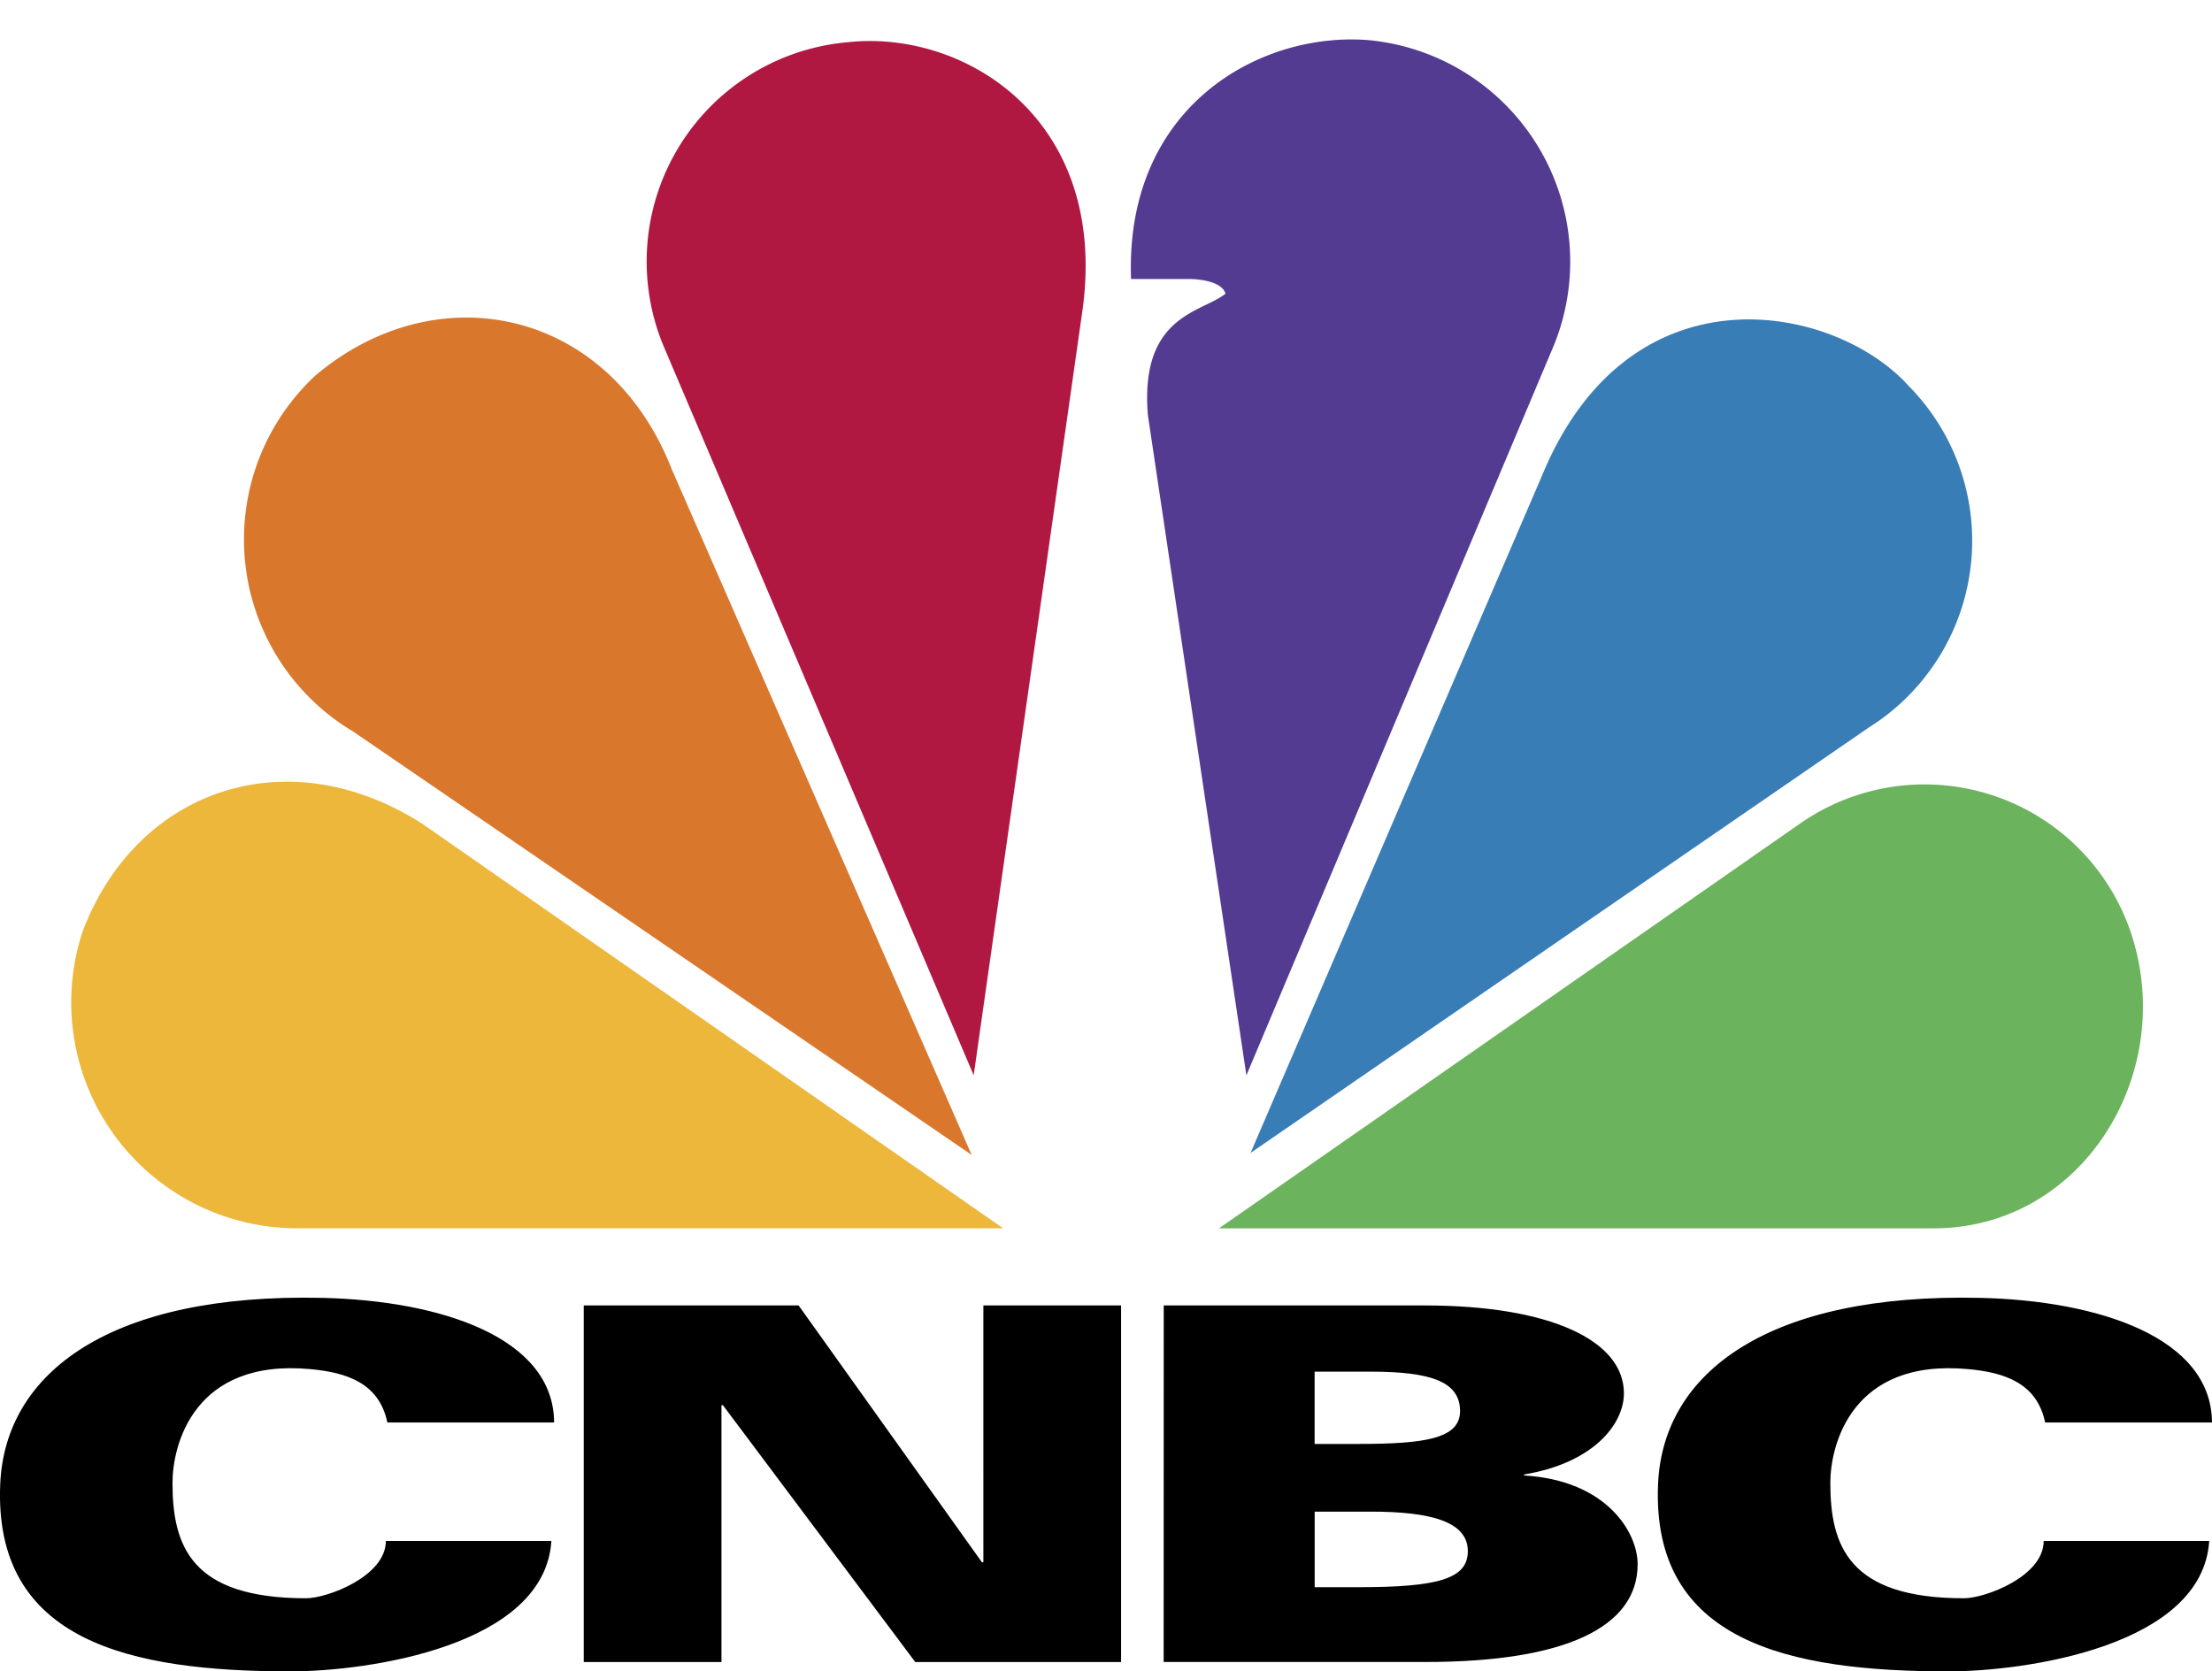
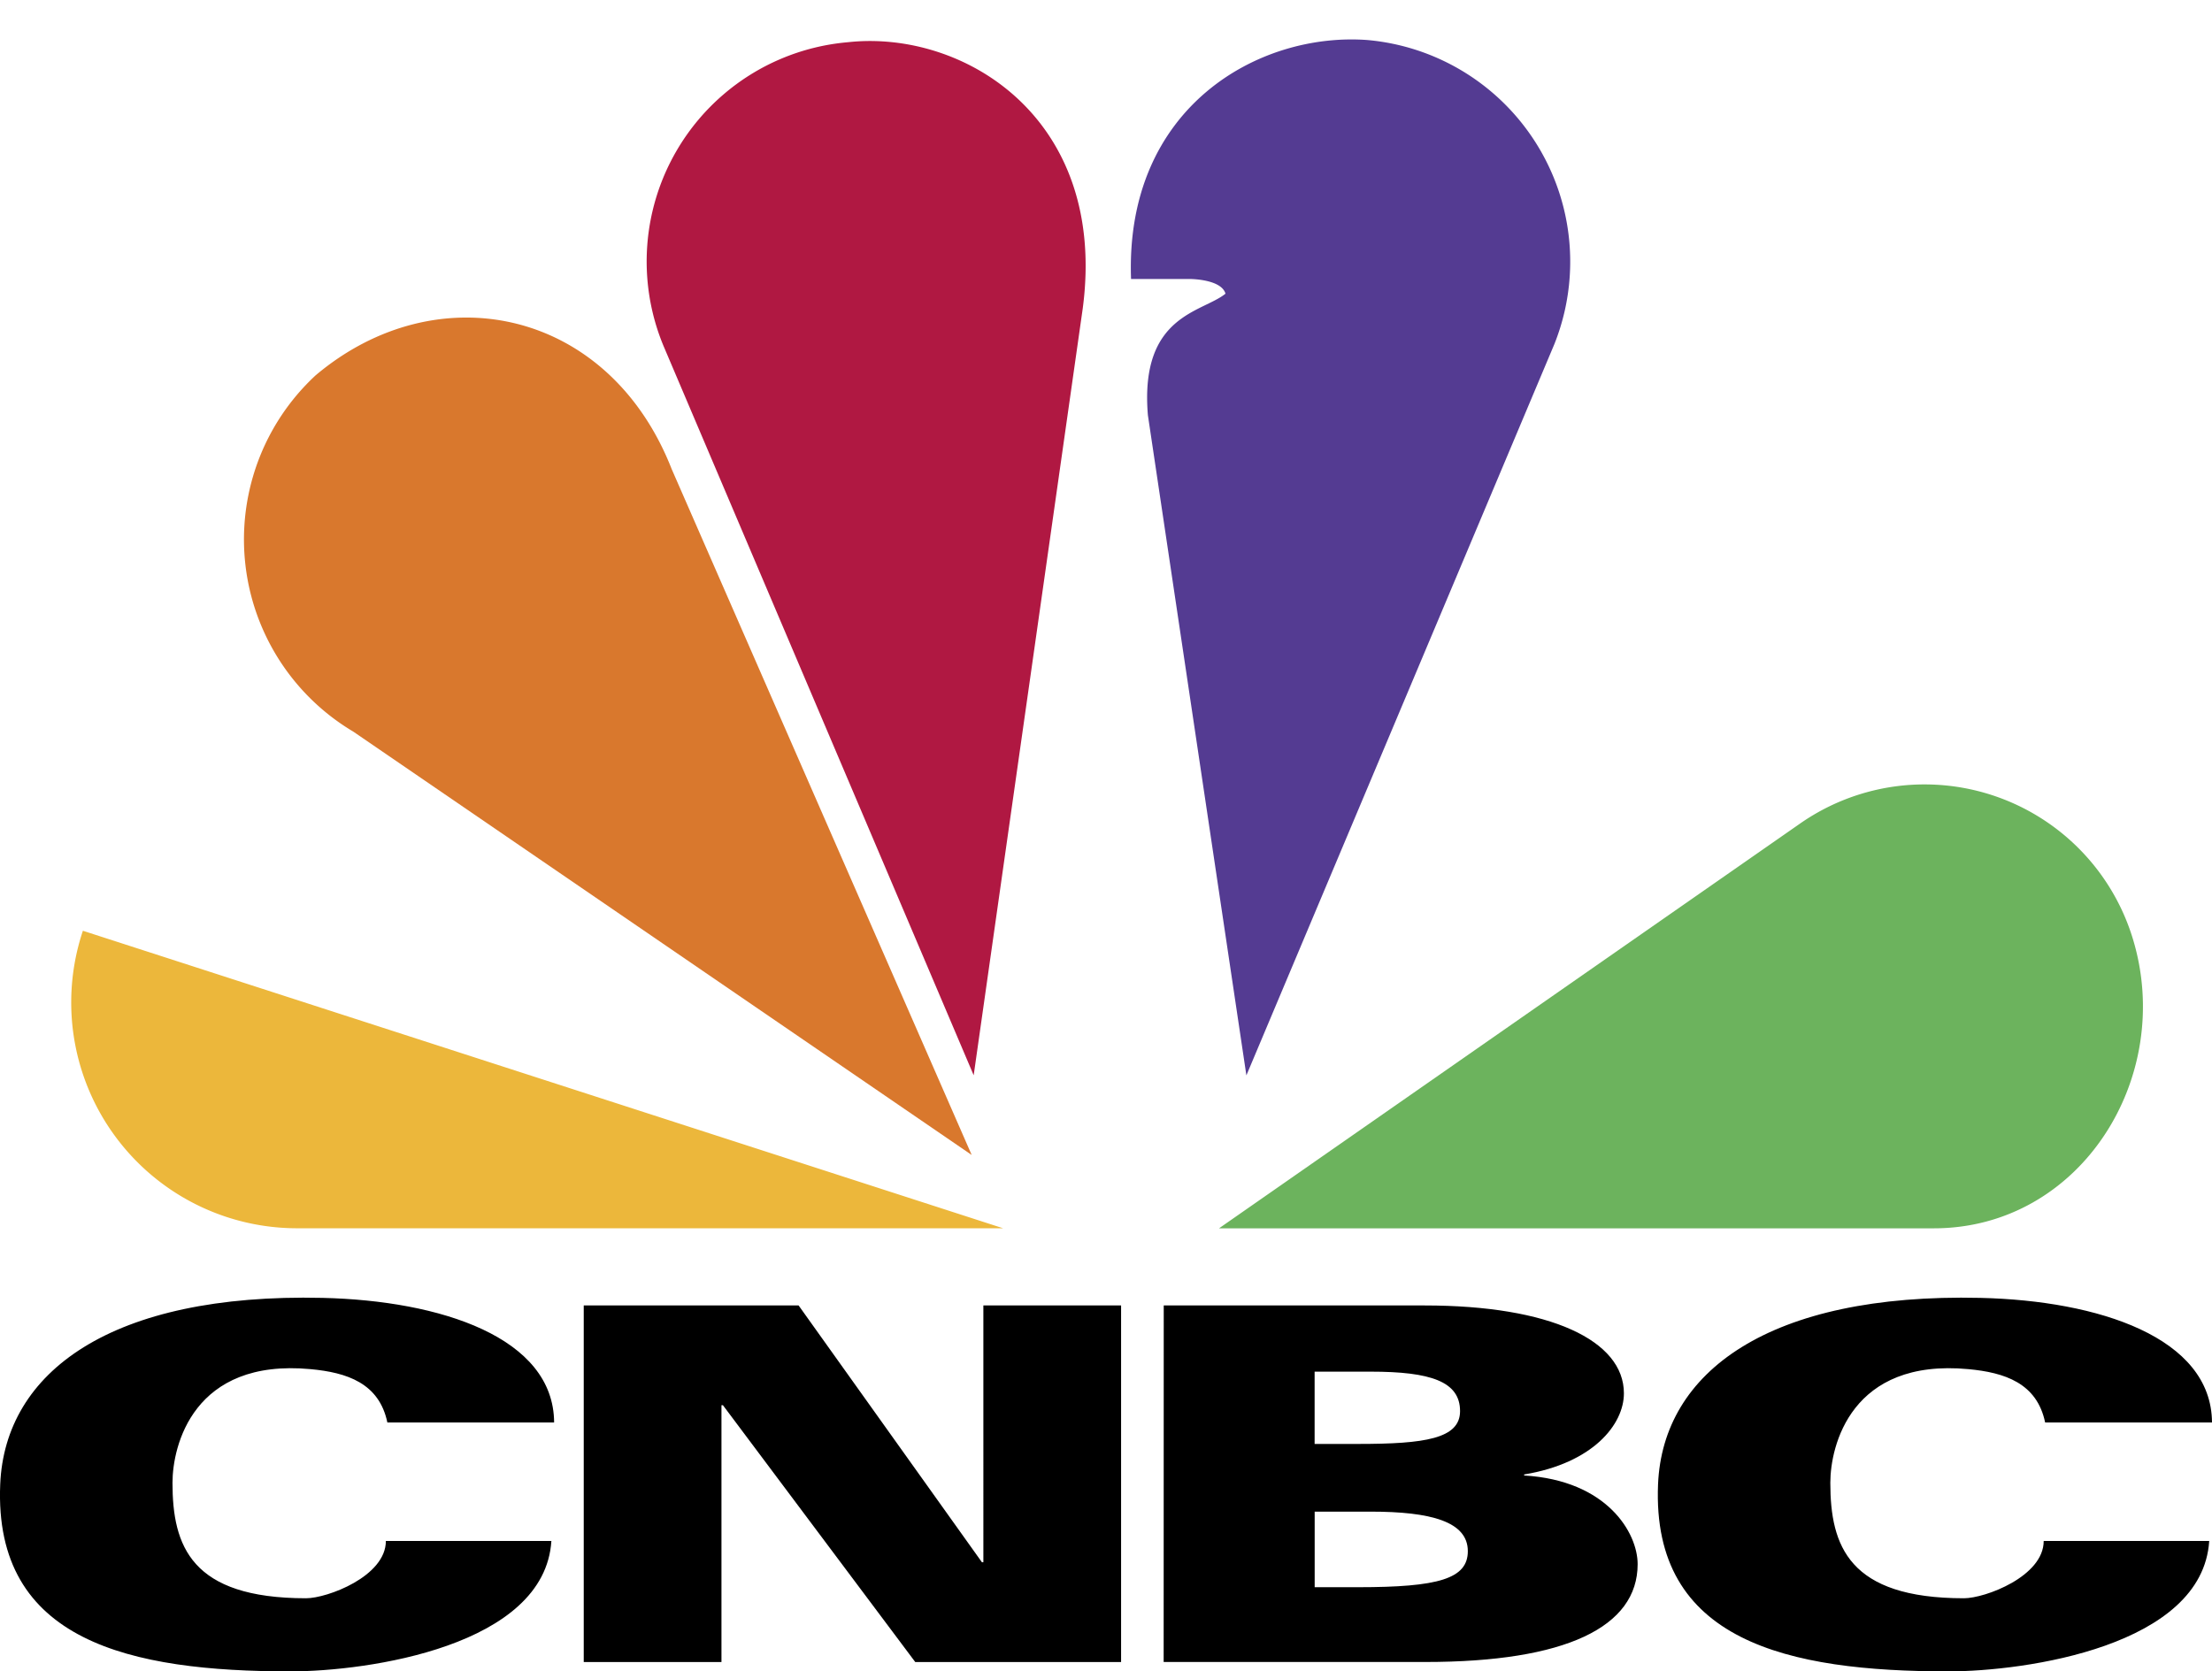
<svg xmlns="http://www.w3.org/2000/svg" id="cnbc-1" width="80.853" height="61.107" viewBox="0 0 80.853 61.107">
  <path id="Path_19609" data-name="Path 19609" d="M14.158,28.756c-.3-1.443-1.483-1.828-2.81-1.951-4.285-.4-5.044,2.8-5.044,4.155,0,2.31.677,4.222,4.881,4.222.777,0,2.918-.8,2.918-2.094h6.05c-.245,3.846-6.715,4.767-9.537,4.767-5.846,0-10.853-1.088-10.609-6.842C.18,26.905,4.063,24.022,11.791,24.2c4.306.1,8.446,1.441,8.462,4.556H14.158Zm60.595,0c-.3-1.443-1.483-1.828-2.808-1.951-4.285-.4-5.044,2.8-5.044,4.155,0,2.31.675,4.222,4.883,4.222.777,0,2.916-.8,2.916-2.094h6.05c-.245,3.846-6.713,4.767-9.537,4.767-5.846,0-10.851-1.088-10.609-6.842.173-4.108,4.057-6.991,11.786-6.813,4.307.1,8.444,1.441,8.462,4.556h-6.1ZM21.336,24.477H29.19l6.7,9.388h.053V24.477h5.034V37.513H33.453l-7.03-9.39H26.37v9.39H21.336Zm21.2,0h9.539c4.585,0,7.281,1.279,7.281,3.212,0,1.141-1.13,2.551-3.646,2.967v.037c3.03.18,4.148,2.094,4.148,3.242,0,2.3-2.628,3.577-7.756,3.577H42.533Zm5.52,5.063h1.583c2.436,0,3.728-.19,3.728-1.2,0-1.084-1.077-1.443-3.269-1.443H48.051v2.644Zm0,5.238h1.583c2.936,0,4.012-.308,4.012-1.318,0-1.084-1.359-1.445-3.551-1.445H48.053v2.763Z" transform="translate(0.001 23.251)" />
  <path id="Path_19610" data-name="Path 19610" d="M69.954,46.287c6.207,0,9.654-5.364,9.272-10.419a9.273,9.273,0,0,0-9.96-8.582c2.757-1.532,6.436-8.735.843-14.4C65.665,8.668,60,10.2,58,12.039c1.073-3.524-.69-10.8-7.891-11.953a9.3,9.3,0,0,0-10.19,5.9,9.174,9.174,0,0,0-9.809-5.9,9.469,9.469,0,0,0-8.274,11.647,9.667,9.667,0,0,0-11.876.843c-5.44,5.438-2.53,12.794.461,14.557A9.372,9.372,0,0,0,.77,34.872c-1.226,7.2,4.291,11.415,9.654,11.415Z" transform="translate(0.576 0)" fill="none" />
  <path id="Path_19611" data-name="Path 19611" d="M20.189,11.482,31.145,36.536,8.542,21.059A8.178,8.178,0,0,1,7.163,8.034c4.444-3.753,10.727-2.451,13.025,3.448Z" transform="translate(4.372 5.69)" fill="#d9782d" />
  <path id="Path_19612" data-name="Path 19612" d="M27.987,10.537,24,38.578,12.665,11.918A8.047,8.047,0,0,1,19.407.808C23.621.347,28.906,3.565,27.987,10.537Z" transform="translate(11.59 0.735)" fill="#b01842" />
  <path id="Path_19613" data-name="Path 19613" d="M36.559,11.87,25.3,38.609,21.7,14.474c-.308-3.677,1.992-3.753,2.836-4.444-.153-.537-1.3-.537-1.3-.537H21.084C20.854,3.21,25.757.452,29.742.758A8.135,8.135,0,0,1,36.559,11.87Z" transform="translate(20.258 0.707)" fill="#543b92" />
-   <path id="Path_19614" data-name="Path 19614" d="M45.908,20.874l-22.6,15.555L33.956,11.68C37.174,3.865,44.683,5.4,47.363,8.386A8.059,8.059,0,0,1,45.908,20.874Z" transform="translate(22.402 5.723)" fill="#397db7" />
  <path id="Path_19615" data-name="Path 19615" d="M48.845,30.865H22.72L43.943,16.077a7.955,7.955,0,0,1,12.182,4.214C57.658,25.349,54.209,30.865,48.845,30.865Z" transform="translate(21.838 14.043)" fill="#6cb35d" />
-   <path id="Path_19616" data-name="Path 19616" d="M1.728,20.023c1.992-5.211,7.509-7.05,12.412-3.908L35.364,30.9H9.62a8.257,8.257,0,0,1-7.891-10.88Z" transform="translate(1.302 14.006)" fill="#ecb73b" />
+   <path id="Path_19616" data-name="Path 19616" d="M1.728,20.023L35.364,30.9H9.62a8.257,8.257,0,0,1-7.891-10.88Z" transform="translate(1.302 14.006)" fill="#ecb73b" />
</svg>